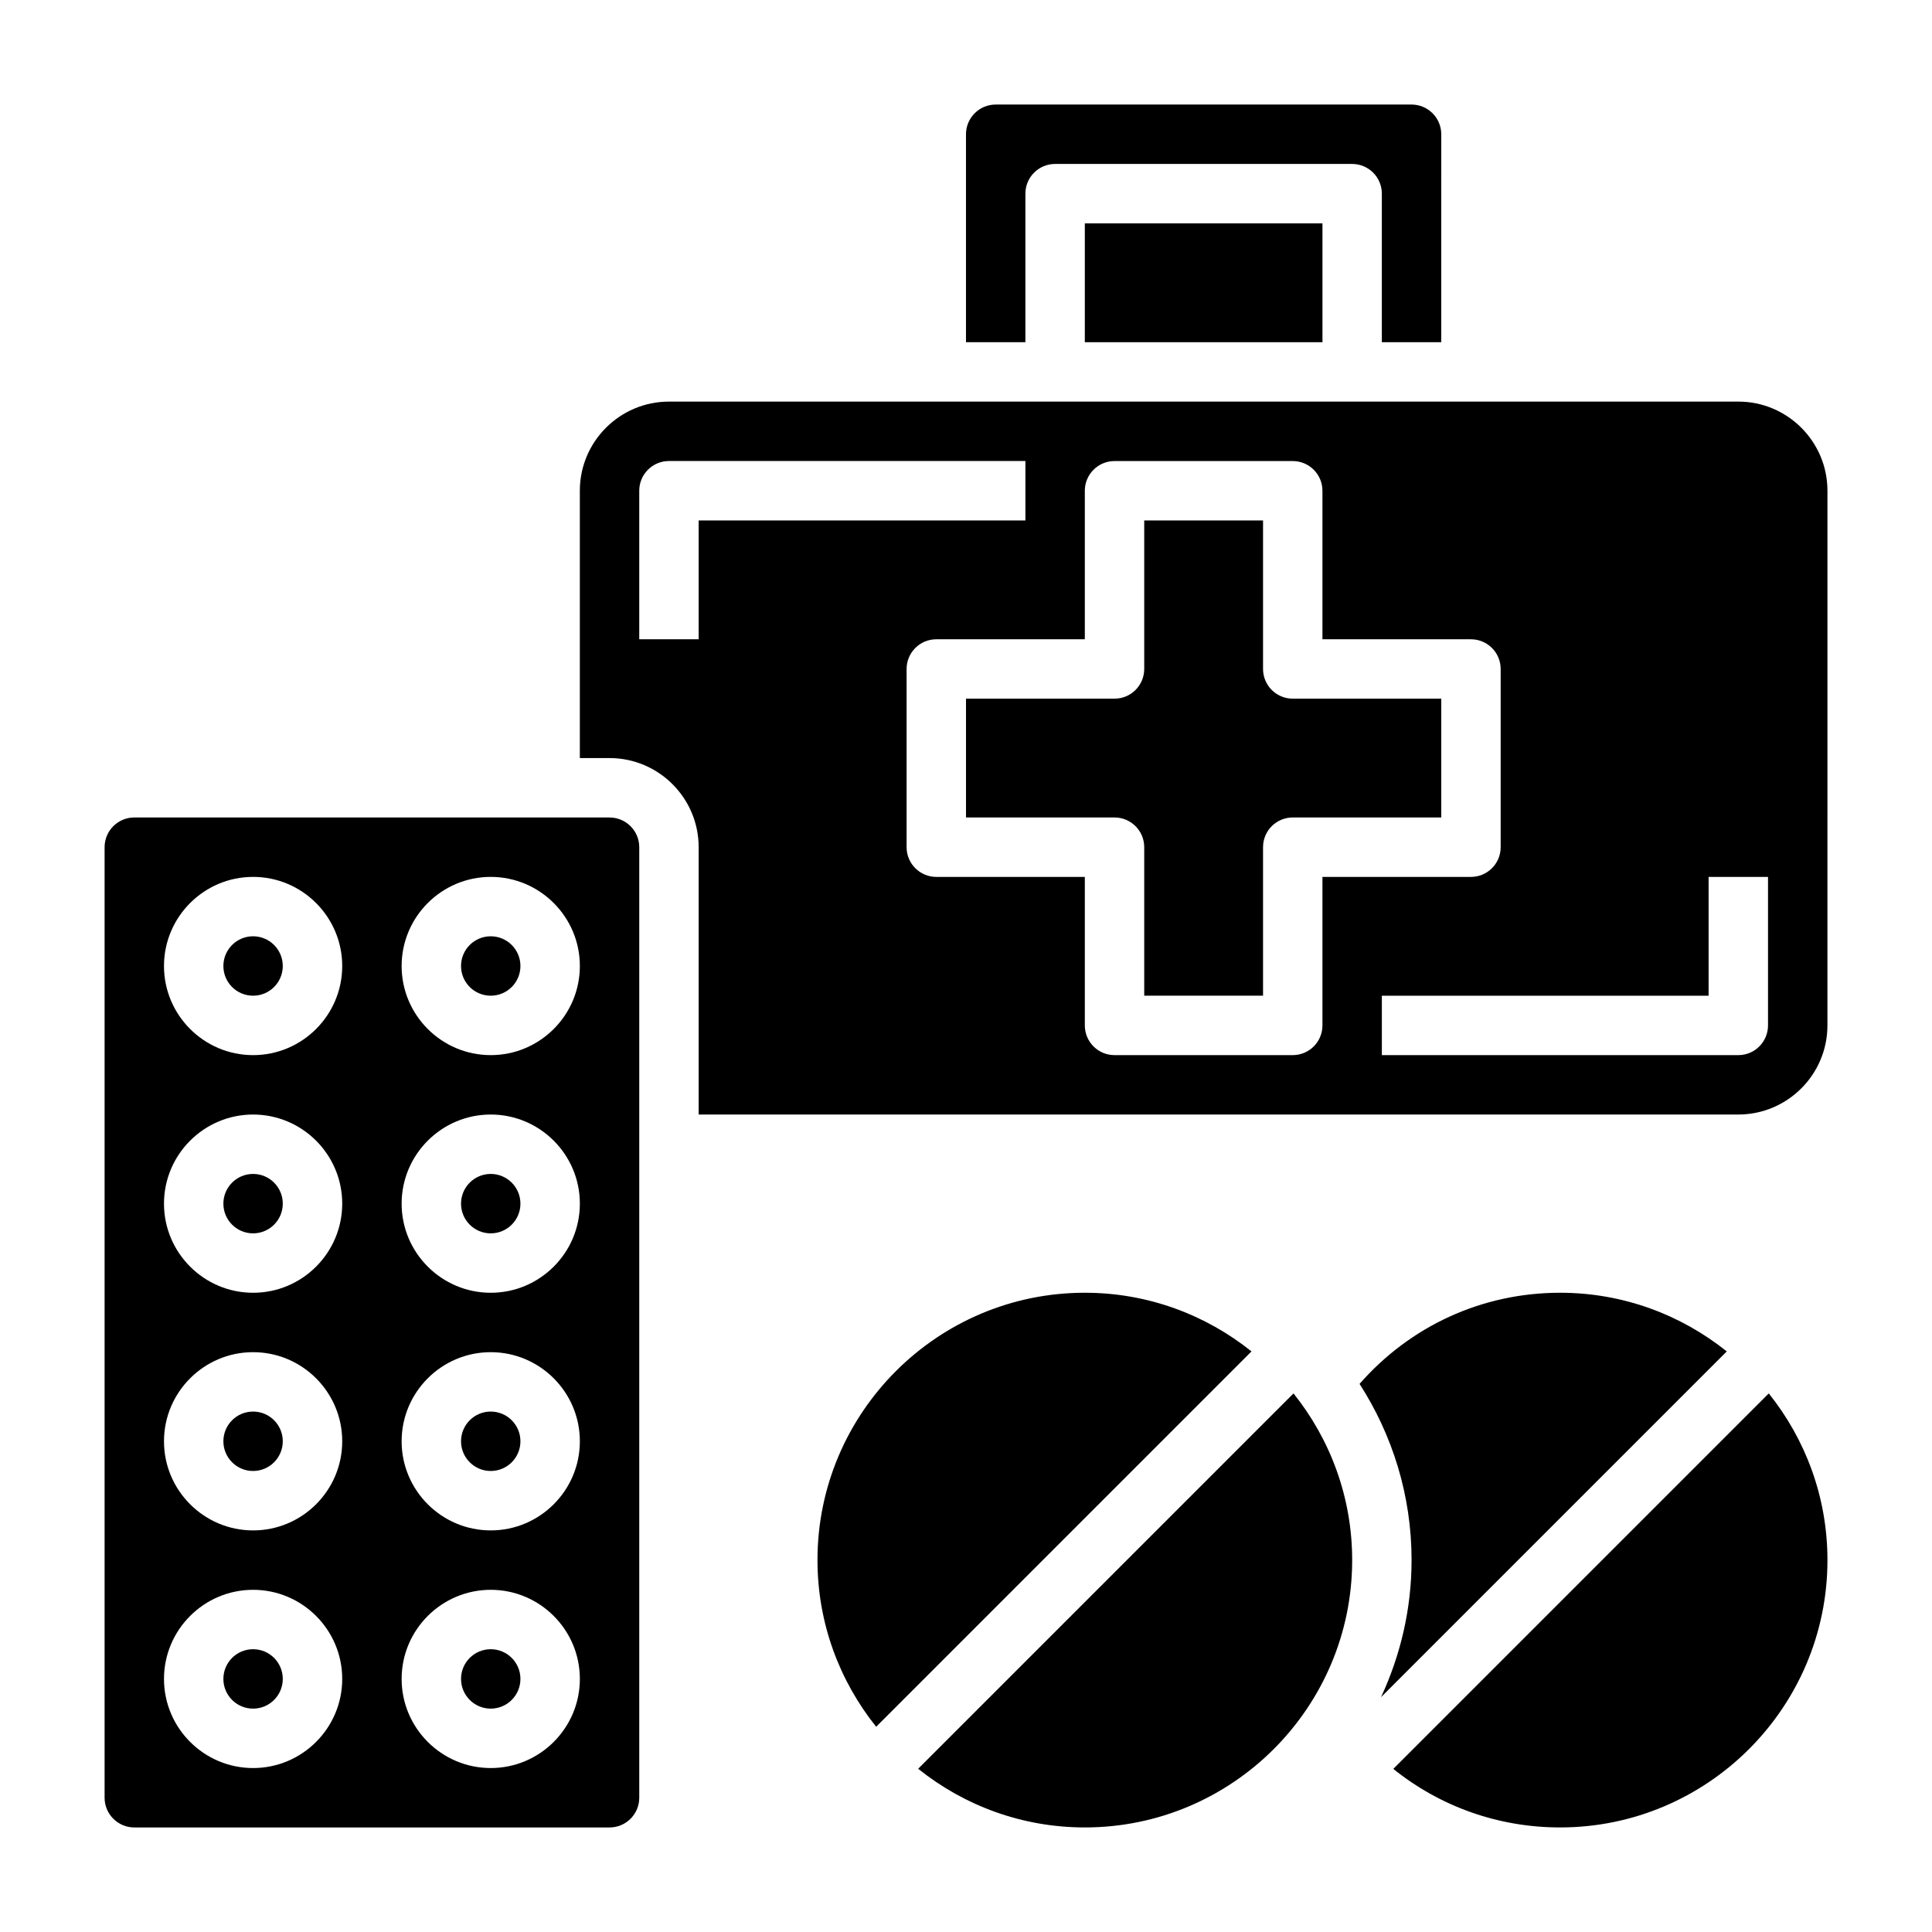
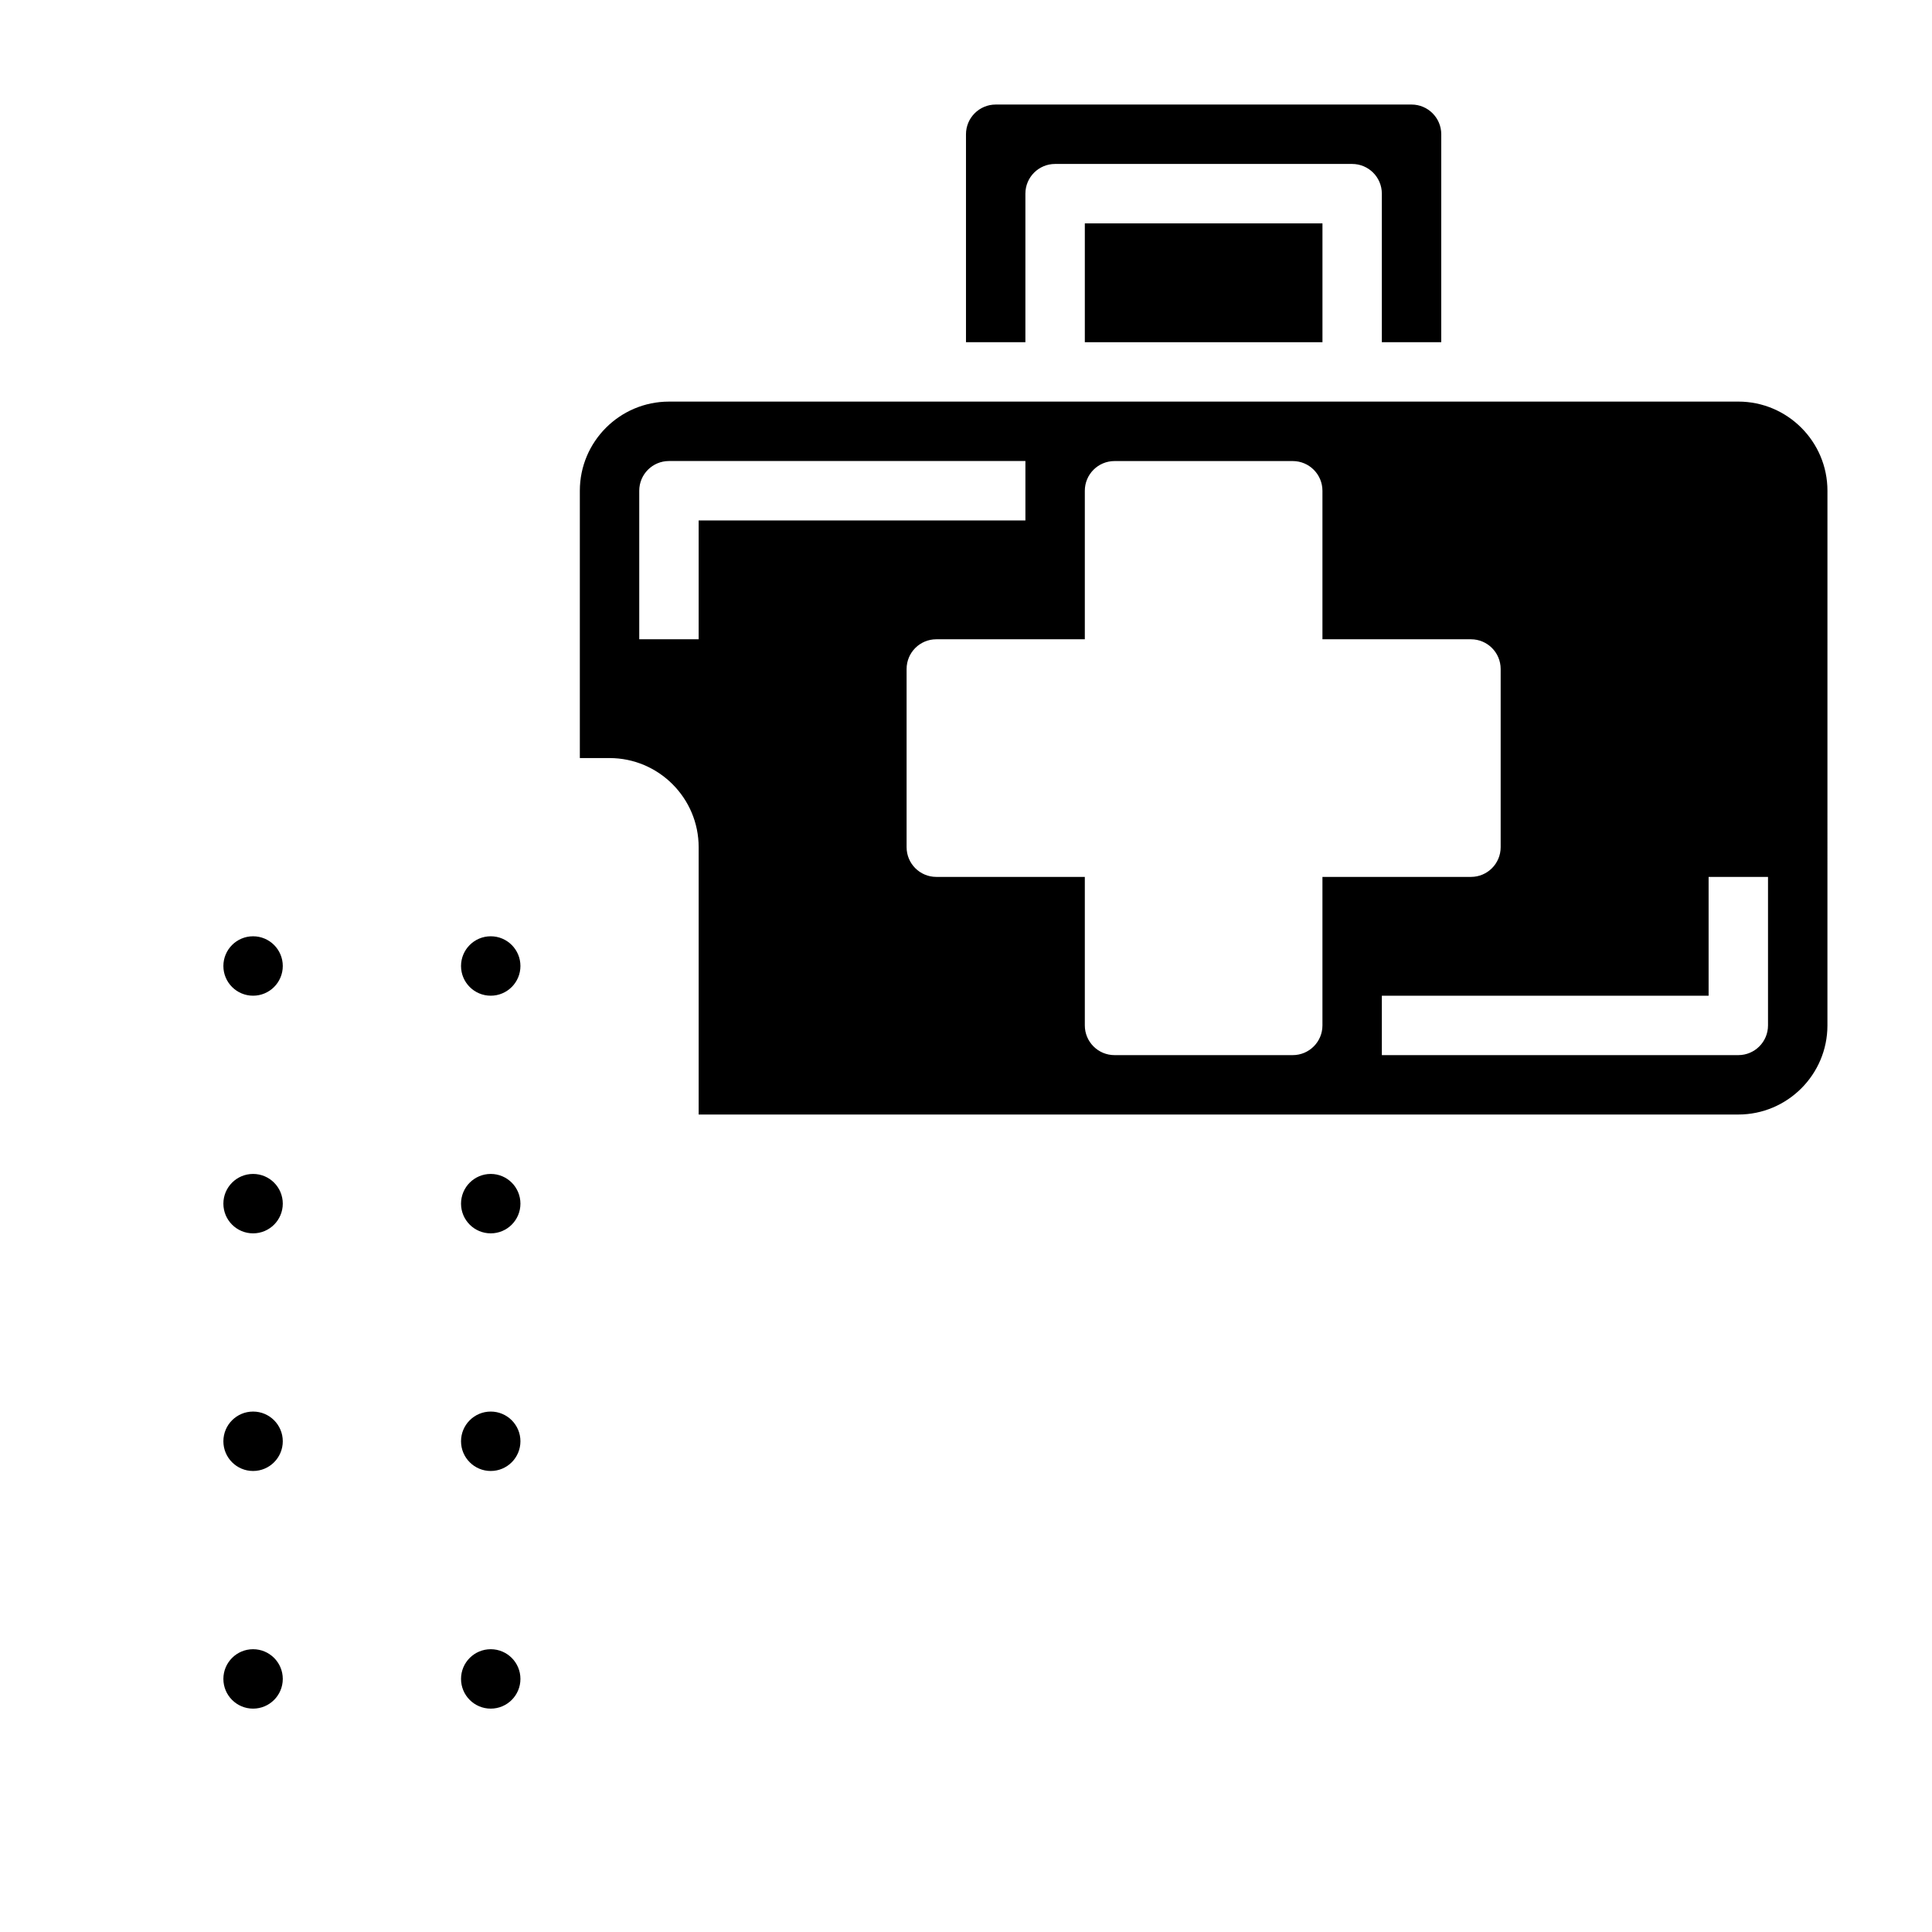
<svg xmlns="http://www.w3.org/2000/svg" fill="#000000" width="800px" height="800px" version="1.1" viewBox="144 144 512 512">
  <g>
-     <path d="m557.44 486.59c16.703 0 32.047 5.84 44.172 15.547l-91.621 91.625c5.137-11.062 8.09-23.34 8.09-36.324 0-17.199-5.102-33.203-13.785-46.695 13.465-15.359 32.496-24.152 53.145-24.152zm-196.8 70.848c0-39.07 31.789-70.848 70.848-70.848 16.703 0 32.047 5.84 44.172 15.547l-99.469 99.473c-9.707-12.125-15.551-27.465-15.551-44.172zm70.852 70.852c-16.703 0-32.047-5.84-44.172-15.547l99.473-99.473c9.703 12.121 15.547 27.465 15.547 44.168 0 39.07-31.789 70.852-70.848 70.852zm125.95 0c-16.406 0-31.805-5.551-44.203-15.516l99.504-99.504c9.707 12.121 15.551 27.465 15.551 44.168 0 39.07-31.789 70.852-70.852 70.852z" />
    <path d="m218.94 462.98c0 4.348-3.523 7.871-7.871 7.871-4.348 0-7.871-3.523-7.871-7.871 0-4.348 3.523-7.875 7.871-7.875 4.348 0 7.871 3.527 7.871 7.875" />
    <path d="m218.94 400c0 4.348-3.523 7.871-7.871 7.871-4.348 0-7.871-3.523-7.871-7.871s3.523-7.875 7.871-7.875c4.348 0 7.871 3.527 7.871 7.875" />
    <path d="m281.92 588.93c0 4.348-3.523 7.875-7.871 7.875s-7.871-3.527-7.871-7.875c0-4.348 3.523-7.871 7.871-7.871s7.871 3.523 7.871 7.871" />
    <path d="m415.74 195.32c0-4.352 3.527-7.871 7.871-7.871h78.719c4.344 0 7.871 3.519 7.871 7.871v39.359h15.742l0.004-55.102c0-4.344-3.535-7.871-7.871-7.871h-110.21c-4.336 0-7.871 3.527-7.871 7.871v55.105h15.742z" />
    <path d="m431.49 203.2h62.977v31.488h-62.977z" />
    <path d="m281.92 462.98c0 4.348-3.523 7.871-7.871 7.871s-7.871-3.523-7.871-7.871c0-4.348 3.523-7.875 7.871-7.875s7.871 3.527 7.871 7.875" />
    <path d="m218.94 588.93c0 4.348-3.523 7.875-7.871 7.875-4.348 0-7.871-3.527-7.871-7.875 0-4.348 3.523-7.871 7.871-7.871 4.348 0 7.871 3.523 7.871 7.871" />
    <path d="m218.94 525.95c0 4.348-3.523 7.875-7.871 7.875-4.348 0-7.871-3.527-7.871-7.875 0-4.348 3.523-7.871 7.871-7.871 4.348 0 7.871 3.523 7.871 7.871" />
    <path d="m281.92 525.95c0 4.348-3.523 7.875-7.871 7.875s-7.871-3.527-7.871-7.875c0-4.348 3.523-7.871 7.871-7.871s7.871 3.523 7.871 7.871" />
-     <path d="m305.54 360.64h-125.95c-4.336 0-7.871 3.527-7.871 7.871v251.91c0 4.344 3.535 7.871 7.871 7.871h125.95c4.336 0 7.871-3.527 7.871-7.871v-251.9c0-4.348-3.535-7.875-7.871-7.875zm-94.465 251.91c-13.02 0-23.617-10.598-23.617-23.617s10.598-23.617 23.617-23.617c13.02 0 23.617 10.598 23.617 23.617 0 13.023-10.598 23.617-23.617 23.617zm0-62.977c-13.02 0-23.617-10.598-23.617-23.617s10.598-23.617 23.617-23.617c13.02 0 23.617 10.598 23.617 23.617 0 13.023-10.598 23.617-23.617 23.617zm0-62.977c-13.02 0-23.617-10.598-23.617-23.617 0-13.02 10.598-23.617 23.617-23.617 13.02 0 23.617 10.598 23.617 23.617 0 13.023-10.598 23.617-23.617 23.617zm0-62.977c-13.02 0-23.617-10.598-23.617-23.617 0-13.02 10.598-23.617 23.617-23.617 13.02 0 23.617 10.598 23.617 23.617 0 13.023-10.598 23.617-23.617 23.617zm62.977 188.93c-13.02 0-23.617-10.598-23.617-23.617s10.598-23.617 23.617-23.617 23.617 10.598 23.617 23.617c0 13.023-10.598 23.617-23.617 23.617zm0-62.977c-13.02 0-23.617-10.598-23.617-23.617s10.598-23.617 23.617-23.617 23.617 10.598 23.617 23.617c0 13.023-10.598 23.617-23.617 23.617zm0-62.977c-13.02 0-23.617-10.598-23.617-23.617 0-13.02 10.598-23.617 23.617-23.617s23.617 10.598 23.617 23.617c0 13.023-10.598 23.617-23.617 23.617zm0-62.977c-13.02 0-23.617-10.598-23.617-23.617 0-13.02 10.598-23.617 23.617-23.617s23.617 10.598 23.617 23.617c0 13.023-10.598 23.617-23.617 23.617z" />
-     <path d="m478.72 321.28v-39.359h-31.488v39.359c0 4.352-3.527 7.871-7.871 7.871h-39.359v31.488h39.359c4.344 0 7.871 3.519 7.871 7.871v39.359h31.488v-39.359c0-4.352 3.527-7.871 7.871-7.871h39.359v-31.488h-39.359c-4.344 0-7.871-3.516-7.871-7.871z" />
    <path d="m604.67 250.43h-283.39c-13.02 0-23.617 10.598-23.617 23.617v70.848h7.871c13.02 0 23.617 10.598 23.617 23.617v70.848h275.52c13.02 0 23.617-10.598 23.617-23.617l0.004-141.7c0-13.02-10.598-23.617-23.617-23.617zm-275.52 62.977h-15.742v-39.359c0-4.352 3.527-7.871 7.871-7.871h94.465v15.742h-86.594zm165.31 102.34c0 4.352-3.527 7.871-7.871 7.871h-47.23c-4.344 0-7.871-3.519-7.871-7.871v-39.359h-39.359c-4.344 0-7.871-3.519-7.871-7.871v-47.23c0-4.352 3.527-7.871 7.871-7.871h39.359v-39.359c0-4.352 3.527-7.871 7.871-7.871h47.23c4.344 0 7.871 3.519 7.871 7.871v39.359h39.359c4.344 0 7.871 3.519 7.871 7.871v47.23c0 4.352-3.527 7.871-7.871 7.871h-39.359zm118.08 0c0 4.352-3.527 7.871-7.871 7.871h-94.465v-15.742h86.594v-31.488h15.742z" />
    <path d="m281.92 400c0 4.348-3.523 7.871-7.871 7.871s-7.871-3.523-7.871-7.871 3.523-7.875 7.871-7.875 7.871 3.527 7.871 7.875" />
  </g>
</svg>